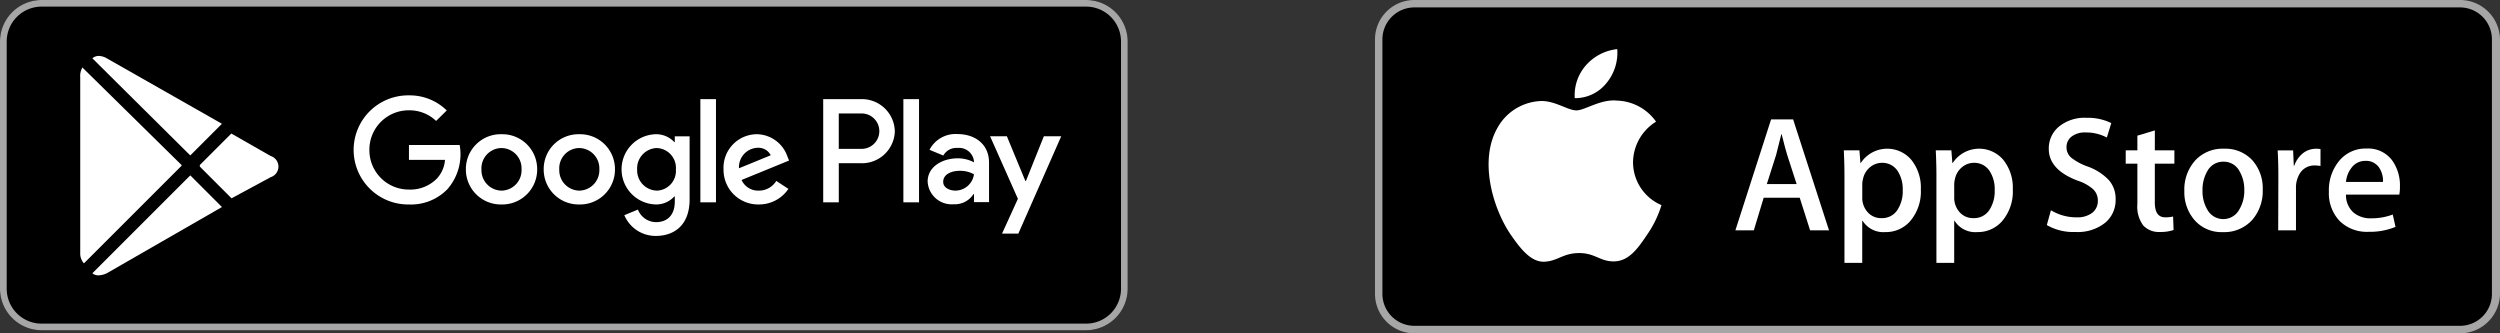
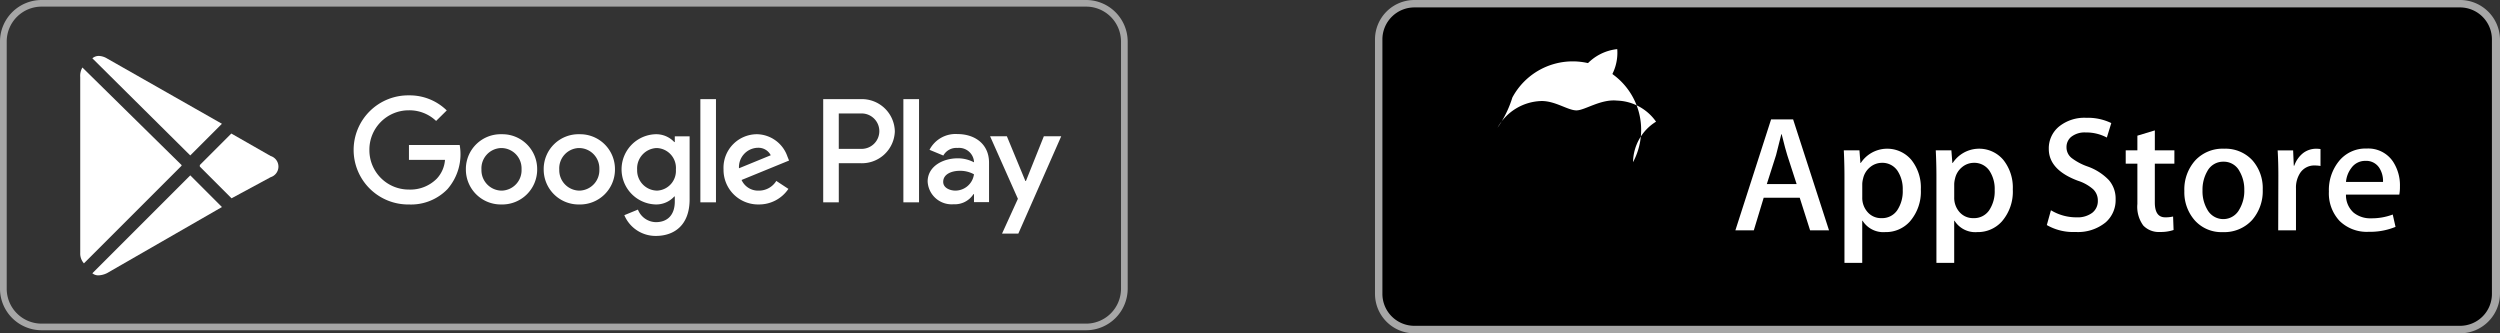
<svg xmlns="http://www.w3.org/2000/svg" id="Grupo_9401" data-name="Grupo 9401" width="506.387" height="67.517" viewBox="0 0 506.387 67.517">
  <rect x="0" y="0" width="506.387" height="67.517" fill="#333333" stroke="none" />
  <g id="Grupo_9472" data-name="Grupo 9472">
    <g id="Grupo_1153" data-name="Grupo 1153">
      <g id="Grupo_1108" data-name="Grupo 1108">
-         <path id="path14" d="M2270.386,1363h-211.5a8.438,8.438,0,0,1-8.462-8.362v-50.169a8.44,8.44,0,0,1,8.462-8.361h211.5a8.438,8.438,0,0,1,8.46,8.361v50.169A8.436,8.436,0,0,1,2270.386,1363Z" transform="translate(-2050.427 -1296.11)" />
        <path id="path16" d="M2270.386,1297.451a7.075,7.075,0,0,1,7.106,7.021v50.169a7.074,7.074,0,0,1-7.106,7.022h-211.5a7.072,7.072,0,0,1-7.1-7.022v-50.169a7.074,7.074,0,0,1,7.1-7.021h211.5m0-1.341h-211.5a8.44,8.44,0,0,0-8.462,8.361v50.169a8.438,8.438,0,0,0,8.462,8.362h211.5a8.436,8.436,0,0,0,8.46-8.362v-50.169A8.438,8.438,0,0,0,2270.386,1296.11Z" transform="translate(-2050.427 -1296.11)" fill="#a6a6a6" />
      </g>
      <g id="Grupo_1114" data-name="Grupo 1114" transform="translate(278.512)">
        <path id="Trazado_3475" data-name="Trazado 3475" d="M2499.136,1363.627H2287.354a8,8,0,0,1-7.983-7.989v-51.55a7.99,7.99,0,0,1,7.983-7.978h211.782a8.1,8.1,0,0,1,8.11,7.978v51.55A8.11,8.11,0,0,1,2499.136,1363.627Z" transform="translate(-2279.371 -1296.11)" fill="#a6a6a6" />
        <path id="Trazado_3476" data-name="Trazado 3476" d="M2505.343,1355.373a6.463,6.463,0,0,1-6.463,6.464H2287.087a6.474,6.474,0,0,1-6.481-6.464v-51.554a6.481,6.481,0,0,1,6.481-6.474h211.781a6.472,6.472,0,0,1,6.474,6.47v51.558Z" transform="translate(-2279.105 -1295.842)" />
        <g id="Grupo_1110" data-name="Grupo 1110" transform="translate(23.013 9.946)">
          <g id="Grupo_1109" data-name="Grupo 1109">
-             <path id="Trazado_3477" data-name="Trazado 3477" d="M2327.544,1325.337a9.786,9.786,0,0,1,4.66-8.2,10.028,10.028,0,0,0-7.892-4.268c-3.32-.348-6.542,1.981-8.233,1.981-1.728,0-4.33-1.953-7.137-1.895a10.5,10.5,0,0,0-8.84,5.4c-3.82,6.621-.972,16.352,2.687,21.7,1.838,2.621,3.975,5.547,6.779,5.446,2.741-.113,3.767-1.75,7.071-1.75,3.281,0,4.244,1.75,7.1,1.684,2.942-.046,4.8-2.634,6.566-5.279a21.667,21.667,0,0,0,3-6.115A9.457,9.457,0,0,1,2327.544,1325.337Z" transform="translate(-2298.289 -1302.437)" fill="#fff" />
+             <path id="Trazado_3477" data-name="Trazado 3477" d="M2327.544,1325.337a9.786,9.786,0,0,1,4.66-8.2,10.028,10.028,0,0,0-7.892-4.268c-3.32-.348-6.542,1.981-8.233,1.981-1.728,0-4.33-1.953-7.137-1.895a10.5,10.5,0,0,0-8.84,5.4a21.667,21.667,0,0,0,3-6.115A9.457,9.457,0,0,1,2327.544,1325.337Z" transform="translate(-2298.289 -1302.437)" fill="#fff" />
            <path id="Trazado_3478" data-name="Trazado 3478" d="M2319.043,1311.19a9.637,9.637,0,0,0,2.2-6.9,9.813,9.813,0,0,0-6.344,3.282,9.169,9.169,0,0,0-2.264,6.648A8.11,8.11,0,0,0,2319.043,1311.19Z" transform="translate(-2295.187 -1304.286)" fill="#fff" />
          </g>
        </g>
        <g id="Grupo_1111" data-name="Grupo 1111" transform="translate(73 23.849)">
          <path id="Trazado_3479" data-name="Trazado 3479" d="M2358.343,1338.459h-3.833l-2.1-6.6h-7.3l-2,6.6h-3.733l7.231-22.465h4.466Zm-6.56-9.368-1.9-5.867q-.3-.9-1.132-4.231h-.067q-.334,1.432-1.067,4.231l-1.873,5.867Z" transform="translate(-2339.379 -1315.654)" fill="#fff" />
          <path id="Trazado_3480" data-name="Trazado 3480" d="M2373.033,1329.1a9.2,9.2,0,0,1-2.234,6.53,6.532,6.532,0,0,1-4.967,2.132,4.967,4.967,0,0,1-4.6-2.3h-.069V1344h-3.6v-17.465q0-2.6-.133-5.332h3.167l.2,2.567h.067a6.406,6.406,0,0,1,10.247-.636A8.926,8.926,0,0,1,2373.033,1329.1Zm-3.667.132a6.677,6.677,0,0,0-1.068-3.9,3.679,3.679,0,0,0-3.132-1.6,3.744,3.744,0,0,0-2.416.884,4.085,4.085,0,0,0-1.414,2.316,4.683,4.683,0,0,0-.167,1.1v2.7a4.325,4.325,0,0,0,1.083,2.985,3.594,3.594,0,0,0,2.814,1.217,3.683,3.683,0,0,0,3.167-1.567A6.9,6.9,0,0,0,2369.366,1329.236Z" transform="translate(-2335.471 -1314.6)" fill="#fff" />
          <path id="Trazado_3481" data-name="Trazado 3481" d="M2388.345,1329.1a9.2,9.2,0,0,1-2.236,6.53,6.523,6.523,0,0,1-4.965,2.133,4.957,4.957,0,0,1-4.6-2.3h-.068V1344h-3.6v-17.466q0-2.6-.133-5.332h3.162l.2,2.567h.067a6.408,6.408,0,0,1,10.25-.636A8.954,8.954,0,0,1,2388.345,1329.1Zm-3.667.132a6.659,6.659,0,0,0-1.068-3.9,3.677,3.677,0,0,0-3.131-1.6,3.745,3.745,0,0,0-2.417.884,4.086,4.086,0,0,0-1.415,2.316,4.939,4.939,0,0,0-.167,1.1v2.7a4.355,4.355,0,0,0,1.08,2.985,3.61,3.61,0,0,0,2.82,1.217,3.681,3.681,0,0,0,3.166-1.567A6.9,6.9,0,0,0,2384.677,1329.236Z" transform="translate(-2332.156 -1314.6)" fill="#fff" />
          <path id="Trazado_3482" data-name="Trazado 3482" d="M2405.17,1332.218a5.984,5.984,0,0,1-1.995,4.668,8.842,8.842,0,0,1-6.119,1.966,10.7,10.7,0,0,1-5.822-1.4l.834-3a9.87,9.87,0,0,0,5.2,1.434,4.918,4.918,0,0,0,3.168-.918,2.993,2.993,0,0,0,1.131-2.454,3.121,3.121,0,0,0-.933-2.3,8.659,8.659,0,0,0-3.1-1.737q-5.9-2.207-5.9-6.443a5.7,5.7,0,0,1,2.067-4.533,8.162,8.162,0,0,1,5.5-1.774,10.894,10.894,0,0,1,5.091,1.068l-.9,2.933a8.832,8.832,0,0,0-4.3-1.032,4.349,4.349,0,0,0-2.97.933,2.667,2.667,0,0,0-.9,2.034,2.743,2.743,0,0,0,1.031,2.2,11.657,11.657,0,0,0,3.267,1.734,11.086,11.086,0,0,1,4.266,2.732A5.7,5.7,0,0,1,2405.17,1332.218Z" transform="translate(-2328.153 -1315.714)" fill="#fff" />
          <path id="Trazado_3483" data-name="Trazado 3483" d="M2414.228,1324.566h-3.961v7.864q0,3,2.1,3a6.435,6.435,0,0,0,1.6-.166l.1,2.732a8.145,8.145,0,0,1-2.8.4,4.313,4.313,0,0,1-3.334-1.3,6.394,6.394,0,0,1-1.2-4.367v-8.168h-2.363v-2.7h2.363v-2.971l3.536-1.067v4.038h3.962Z" transform="translate(-2325.309 -1315.259)" fill="#fff" />
          <path id="Trazado_3484" data-name="Trazado 3484" d="M2430.011,1329.17a8.891,8.891,0,0,1-2.135,6.132,7.612,7.612,0,0,1-5.939,2.465,7.239,7.239,0,0,1-5.681-2.365,8.611,8.611,0,0,1-2.122-5.964,8.8,8.8,0,0,1,2.182-6.164,7.553,7.553,0,0,1,5.883-2.4,7.4,7.4,0,0,1,5.732,2.365A8.518,8.518,0,0,1,2430.011,1329.17Zm-3.736.116a7.278,7.278,0,0,0-.964-3.844,3.556,3.556,0,0,0-3.232-1.937,3.608,3.608,0,0,0-3.3,1.937,7.458,7.458,0,0,0-.965,3.911,7.3,7.3,0,0,0,.965,3.841,3.68,3.68,0,0,0,6.5-.032,7.314,7.314,0,0,0,1-3.882Z" transform="translate(-2323.196 -1314.601)" fill="#fff" />
          <path id="Trazado_3485" data-name="Trazado 3485" d="M2438.347,1324.369a6.308,6.308,0,0,0-1.131-.1,3.4,3.4,0,0,0-2.935,1.435,5.383,5.383,0,0,0-.9,3.2v8.5h-3.6l.03-11.092q0-2.8-.142-5.1h3.135l.132,3.1h.1a5.544,5.544,0,0,1,1.813-2.571,4.351,4.351,0,0,1,2.6-.866,6.025,6.025,0,0,1,.9.066Z" transform="translate(-2319.832 -1314.598)" fill="#fff" />
          <path id="Trazado_3486" data-name="Trazado 3486" d="M2452.593,1328.544a8.245,8.245,0,0,1-.13,1.631h-10.8a4.7,4.7,0,0,0,1.565,3.668,5.349,5.349,0,0,0,3.537,1.133,11.939,11.939,0,0,0,4.369-.767l.565,2.5a13.507,13.507,0,0,1-5.431,1,7.866,7.866,0,0,1-5.918-2.217,8.187,8.187,0,0,1-2.149-5.947,9.282,9.282,0,0,1,2-6.1,6.9,6.9,0,0,1,5.658-2.6,6.036,6.036,0,0,1,5.3,2.6A8.742,8.742,0,0,1,2452.593,1328.544Zm-3.43-.935a4.887,4.887,0,0,0-.7-2.766,3.142,3.142,0,0,0-2.869-1.5,3.409,3.409,0,0,0-2.863,1.467,5.366,5.366,0,0,0-1.066,2.8h7.5Z" transform="translate(-2317.985 -1314.606)" fill="#fff" />
        </g>
      </g>
    </g>
  </g>
  <path id="path46" d="M2155.043,1319.86a7.052,7.052,0,0,0-7.211,6.89c0,.075,0,.149,0,.225a7.071,7.071,0,0,0,7.032,7.113h.181a7.073,7.073,0,0,0,7.221-6.921c0-.064,0-.129,0-.192a7.054,7.054,0,0,0-7-7.114C2155.194,1319.858,2155.119,1319.86,2155.043,1319.86Zm0,11.425a4.134,4.134,0,0,1-4.059-4.206.959.959,0,0,1,0-.106,4.113,4.113,0,0,1,3.9-4.314c.051,0,.1,0,.15,0a4.123,4.123,0,0,1,4.072,4.171c0,.047,0,.094,0,.141a4.14,4.14,0,0,1-3.961,4.312l-.106,0Zm-15.753-11.425a7.051,7.051,0,0,0-7.22,6.877c0,.079,0,.158,0,.237a7.072,7.072,0,0,0,7.03,7.113h.191a7.071,7.071,0,0,0,7.218-6.922q0-.1,0-.19a7.048,7.048,0,0,0-6.983-7.115C2139.448,1319.858,2139.369,1319.86,2139.29,1319.86Zm0,11.425a4.14,4.14,0,0,1-4.069-4.21c0-.034,0-.068,0-.1a4.12,4.12,0,0,1,3.914-4.315c.051,0,.1,0,.152,0a4.111,4.111,0,0,1,4.06,4.164c0,.05,0,.1,0,.148a4.135,4.135,0,0,1-3.945,4.312l-.111,0Zm-18.752-9.246v3.02h7.3a6.226,6.226,0,0,1-1.661,3.8,7.538,7.538,0,0,1-5.644,2.209,7.968,7.968,0,0,1-8.008-7.933v-.1a7.967,7.967,0,0,1,7.918-8.02h.09a7.8,7.8,0,0,1,5.505,2.155l2.156-2.13a10.733,10.733,0,0,0-7.661-3.051,11.051,11.051,0,1,0,0,22.1,10.278,10.278,0,0,0,7.8-3.1,10.749,10.749,0,0,0,2.481-8.944Zm76.666,2.346a6.664,6.664,0,0,0-6.162-4.526,6.791,6.791,0,0,0-6.792,6.789c0,.109,0,.217.009.324a7,7,0,0,0,6.884,7.113c.085,0,.171,0,.256,0a7.156,7.156,0,0,0,6-3.152l-2.454-1.615a4.125,4.125,0,0,1-3.546,1.965,3.663,3.663,0,0,1-3.486-2.156l9.618-3.936Zm-9.816,2.372a3.923,3.923,0,0,1,3.687-4.148l.072,0a2.8,2.8,0,0,1,2.676,1.51Zm-7.822,6.9h3.161v-20.9h-3.161Zm-5.182-12.214h-.106a5.022,5.022,0,0,0-3.782-1.583,7.116,7.116,0,0,0,0,14.225,4.936,4.936,0,0,0,3.784-1.615h.106v1.019c0,2.719-1.47,4.182-3.842,4.182a3.99,3.99,0,0,1-3.626-2.546l-2.754,1.133a6.866,6.866,0,0,0,6.38,4.2c3.709,0,6.843-2.156,6.843-7.4v-12.765h-3Zm-3.619,9.839a4.1,4.1,0,0,1-4.008-4.193c0-.031,0-.062,0-.093a4.132,4.132,0,0,1,3.914-4.338c.031,0,.062,0,.092,0a4.026,4.026,0,0,1,3.854,4.193c0,.05,0,.1-.01.148a4,4,0,0,1-3.692,4.278C2170.866,1331.279,2170.815,1331.281,2170.765,1331.282Zm41.251-18.529h-7.568v20.9h3.156v-7.921h4.412a6.671,6.671,0,0,0,6.938-6.392l0-.1a6.676,6.676,0,0,0-6.856-6.489Zm.082,10.071H2207.6v-7.169h4.494a3.587,3.587,0,1,1,0,7.169Zm19.507-3a5.931,5.931,0,0,0-5.625,3.194l2.8,1.159a3,3,0,0,1,2.88-1.536,3.033,3.033,0,0,1,3.325,2.688v.219a7.006,7.006,0,0,0-3.3-.809c-3.013,0-6.082,1.641-6.082,4.7a4.861,4.861,0,0,0,5.1,4.614c.049,0,.1-.006.149-.009a4.482,4.482,0,0,0,4.031-2.05h.108v1.618h3.046V1325.6C2238.031,1321.893,2235.231,1319.825,2231.6,1319.825Zm-.381,11.457c-1.033,0-2.471-.506-2.471-1.77,0-1.617,1.794-2.241,3.346-2.241a5.739,5.739,0,0,1,2.886.707A3.819,3.819,0,0,1,2231.224,1331.282Zm17.914-11.006-3.629,9.063h-.108l-3.75-9.063h-3.4l5.632,12.665-3.211,7.046h3.3l8.686-19.712Zm-28.452,13.376h3.171v-20.9h-3.171Z" transform="translate(-2037.703 -1292.672)" fill="#fff" />
  <g id="Grupo_1154" data-name="Grupo 1154" transform="translate(16.24 11.327)">
    <g id="Grupo_7840" data-name="Grupo 7840" transform="translate(0 2.345)">
      <path id="Sustracción_3" data-name="Sustracción 3" d="M2064.538,1347.022h0a2.962,2.962,0,0,1-.75-2.109v-35.621a3.351,3.351,0,0,1,.44-1.943l20.085,19.761v.141l-19.774,19.77Z" transform="translate(-2063.777 -1307.349)" fill="#fff" />
    </g>
    <g id="Grupo_7841" data-name="Grupo 7841" transform="translate(24.234 15.711)">
      <path id="Sustracción_1" data-name="Sustracción 1" d="M2090.126,1331.466h0l-6.428-6.432v-.306l6.392-6.391.025.029,7.921,4.527a2.248,2.248,0,0,1,.007,4.295l-7.92,4.277Z" transform="translate(-2083.698 -1318.336)" fill="#fff" />
    </g>
    <g id="Grupo_7842" data-name="Grupo 7842" transform="translate(2.468 24.194)">
      <path id="Sustracción_4" data-name="Sustracción 4" d="M2067.036,1345.564a1.873,1.873,0,0,1-1.231-.423l19.836-19.832,6.413,6.418-23.279,13.385A4.329,4.329,0,0,1,2067.036,1345.564Z" transform="translate(-2065.806 -1325.309)" fill="#fff" />
    </g>
    <g id="Grupo_7843" data-name="Grupo 7843" transform="translate(2.468 0)">
      <path id="Sustracción_2" data-name="Sustracción 2" d="M2085.638,1325.581h0l-19.832-19.676a1.99,1.99,0,0,1,1.3-.483,3.47,3.47,0,0,1,1.658.506l23.284,13.238-6.412,6.412Z" transform="translate(-2065.806 -1305.421)" fill="#fff" />
    </g>
  </g>
</svg>